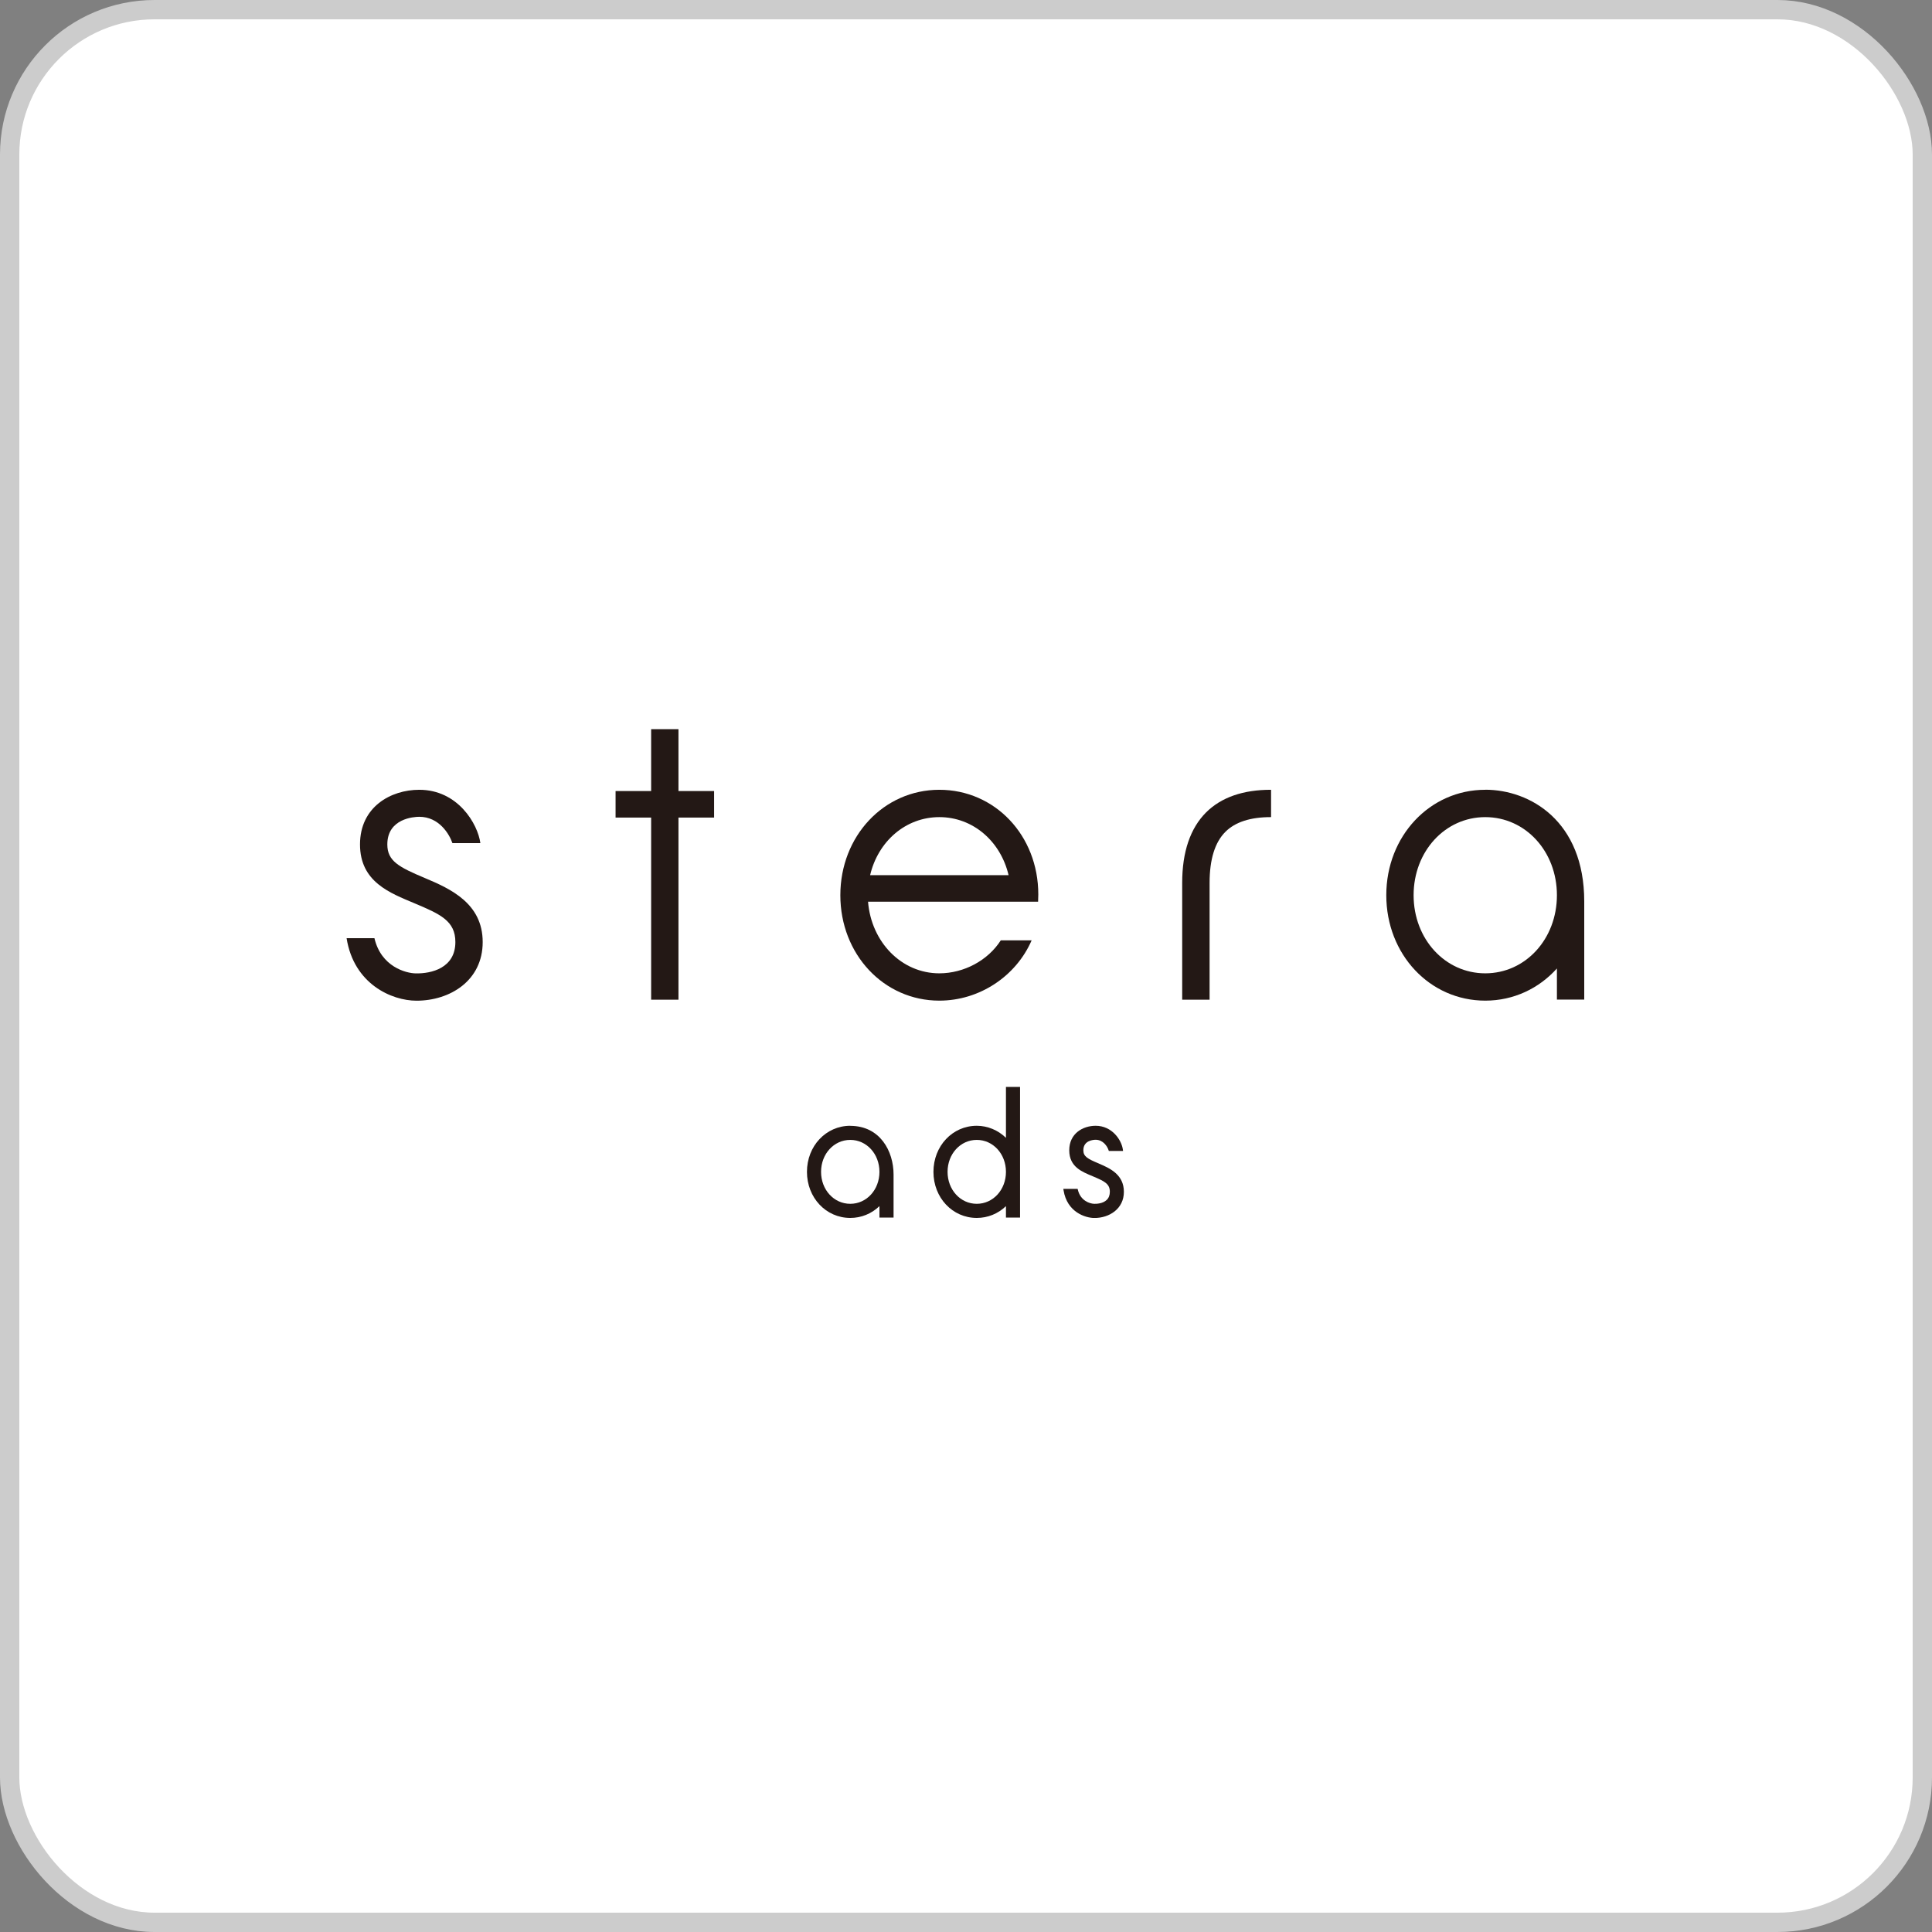
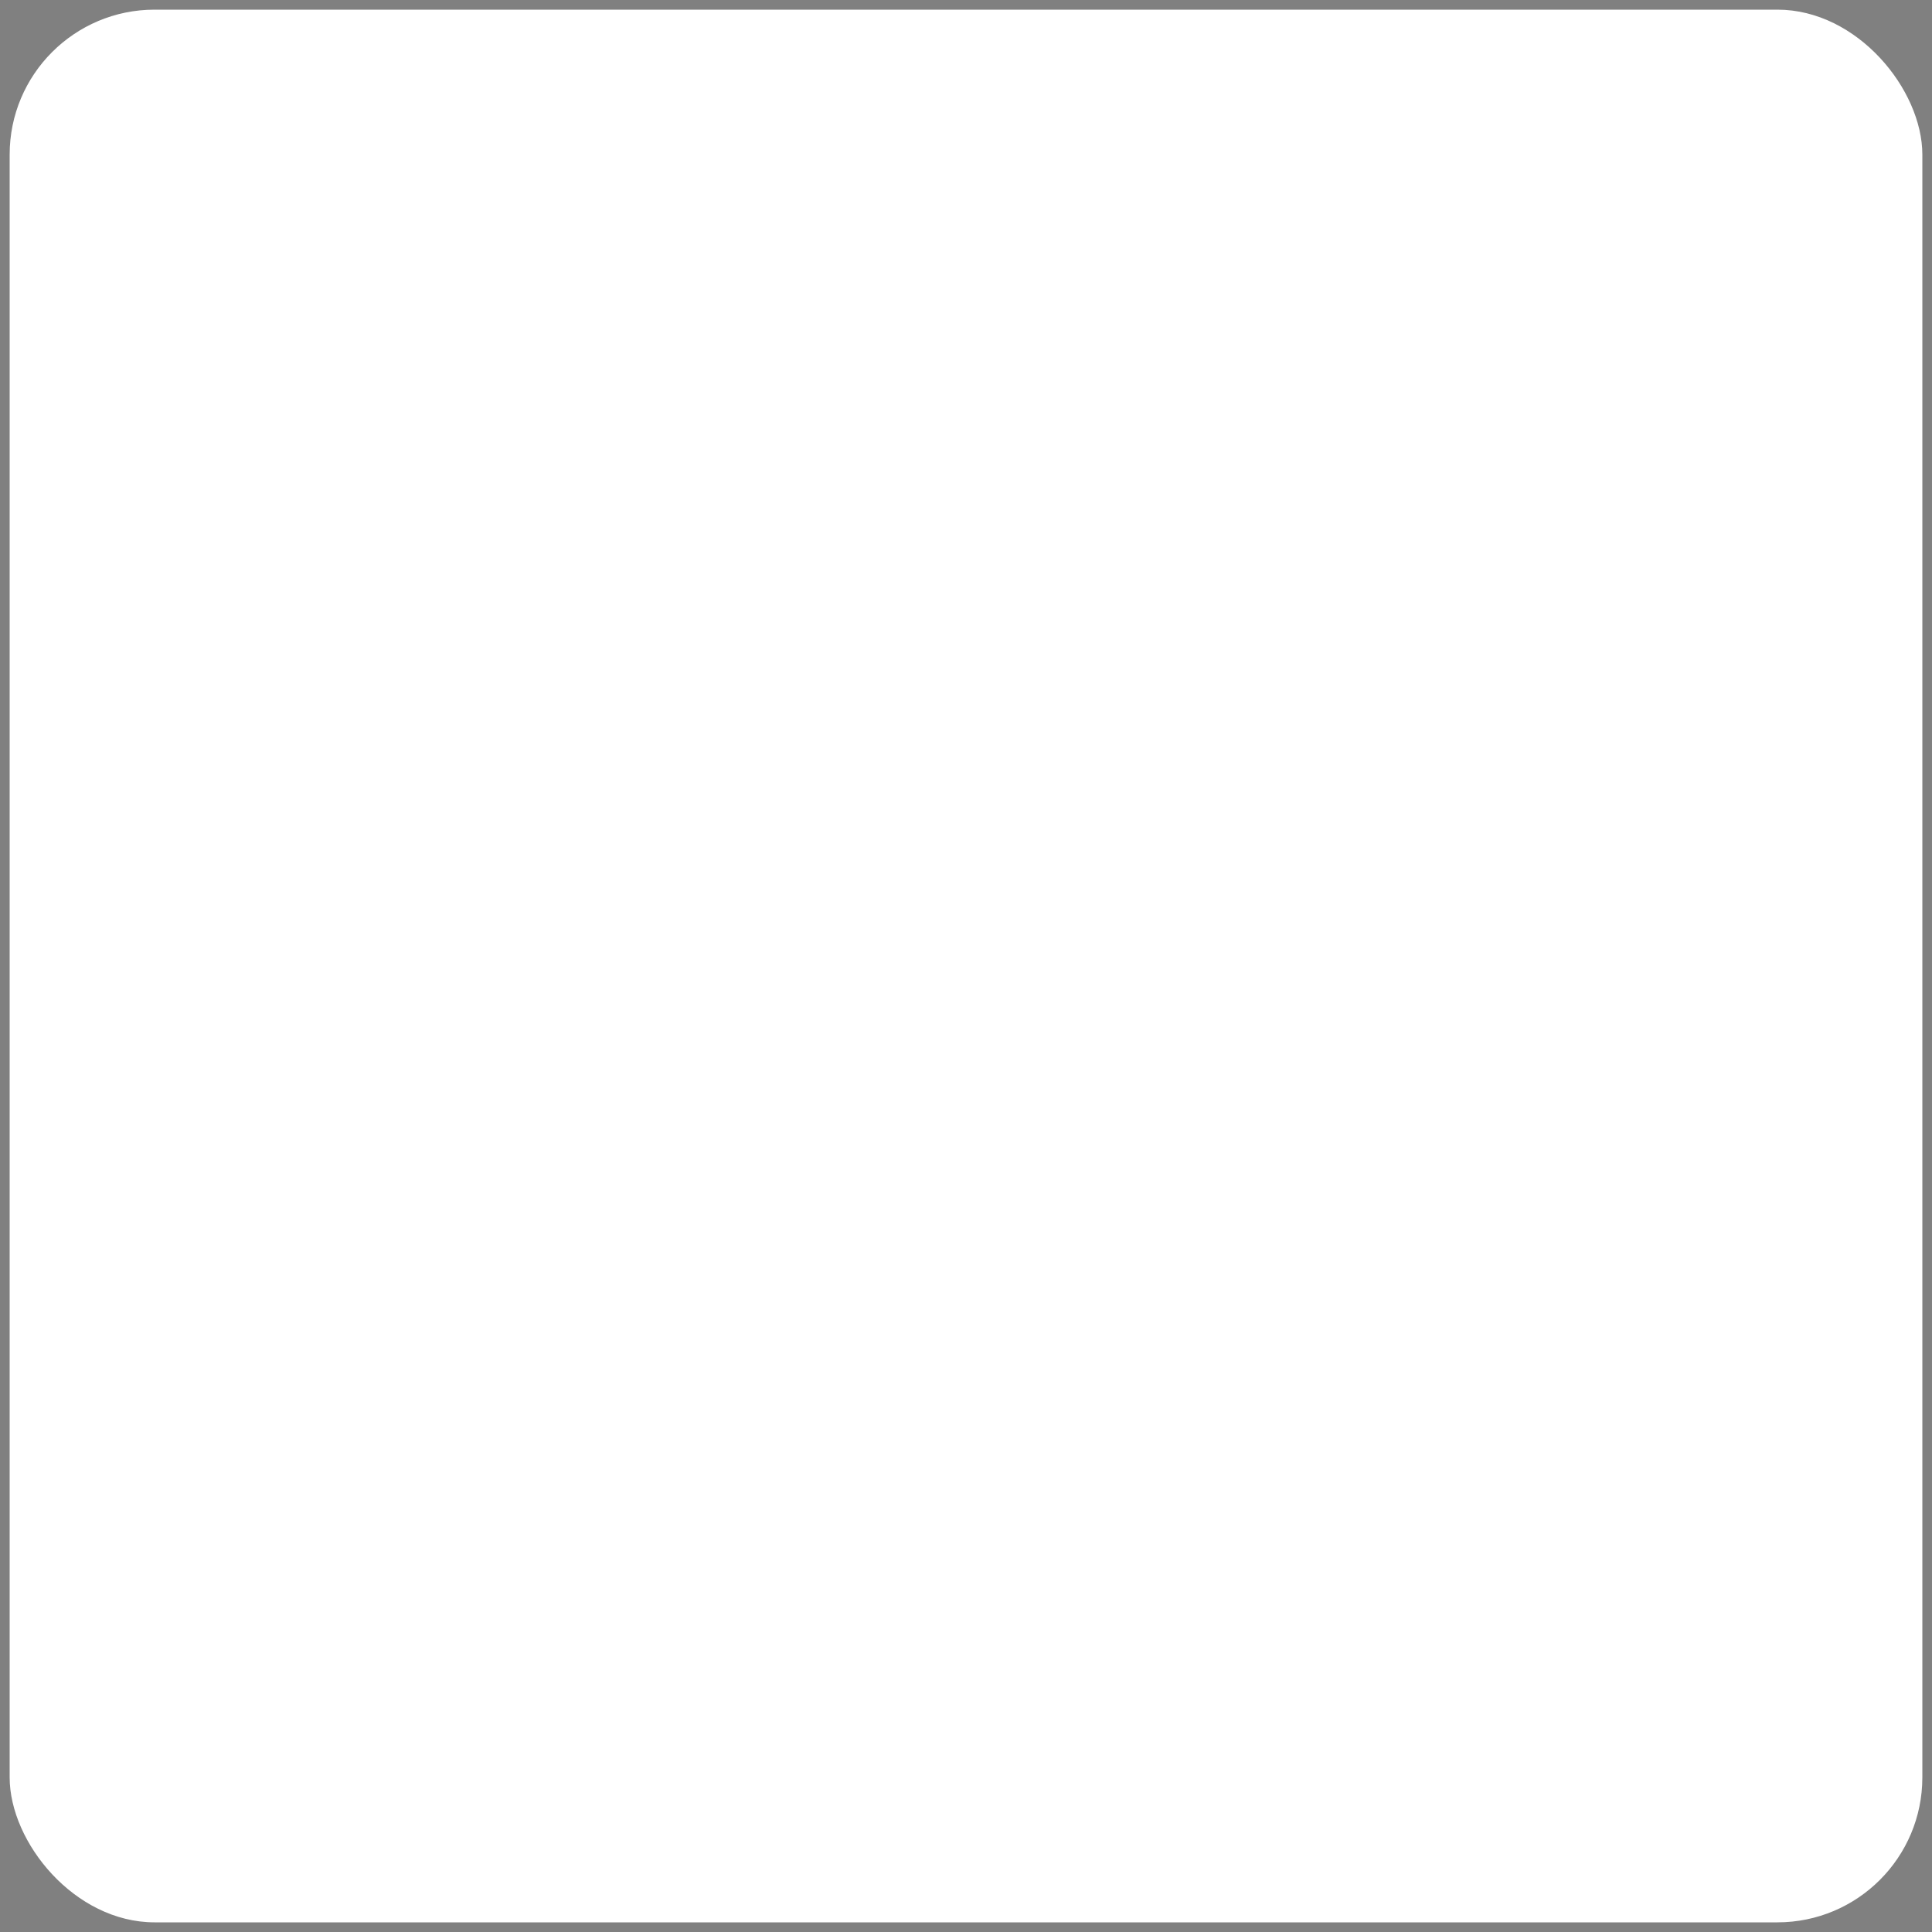
<svg xmlns="http://www.w3.org/2000/svg" width="100" height="100" viewBox="0 0 100 100" fill="none">
  <rect x="0" y="0" width="100" height="100" fill="#808080" stroke="none" />
  <rect x="0.5" y="0.5" width="99" height="99" rx="7.5" fill="white" />
-   <rect x="0.5" y="0.5" width="99" height="99" rx="7.5" stroke="#CCCCCC" />
  <g clip-path="url(#clip0_732_7083)">
    <path d="M44.01 58.27C42.752 58.27 41.768 59.318 41.768 60.655C41.768 61.993 42.752 63.04 44.01 63.04C44.58 63.04 45.11 62.823 45.52 62.429V63.02H46.251V60.795C46.251 59.581 45.55 58.274 44.01 58.274V58.27ZM45.52 60.655C45.52 61.582 44.857 62.309 44.01 62.309C43.162 62.309 42.498 61.582 42.498 60.655C42.498 59.728 43.162 59.001 44.01 59.001C44.857 59.001 45.52 59.728 45.52 60.655Z" fill="#231815" />
    <path d="M56.888 60.228L56.862 60.218C56.291 59.978 56.074 59.858 56.074 59.538C56.074 59.021 56.605 58.994 56.712 58.994C57.095 58.994 57.312 59.331 57.379 59.531L57.392 59.574H58.129L58.119 59.501C58.052 59.004 57.559 58.27 56.712 58.27C56.051 58.27 55.344 58.667 55.344 59.538C55.344 60.408 56.018 60.655 56.558 60.882L56.581 60.892C57.165 61.139 57.445 61.272 57.445 61.686C57.445 61.859 57.392 62.003 57.285 62.106C57.085 62.3 56.761 62.313 56.635 62.309C56.401 62.303 55.924 62.146 55.791 61.586L55.778 61.536H55.037L55.05 61.612C55.231 62.743 56.178 63.043 56.651 63.043C57.409 63.043 58.172 62.576 58.172 61.689C58.172 60.802 57.459 60.472 56.888 60.231V60.228Z" fill="#231815" />
-     <path d="M52.068 58.894C51.661 58.497 51.117 58.27 50.557 58.27C49.299 58.27 48.315 59.318 48.315 60.655C48.315 61.993 49.299 63.04 50.557 63.04C51.127 63.04 51.657 62.823 52.068 62.43V63.02H52.798V56.259H52.068V58.897V58.894ZM52.068 60.655C52.068 61.582 51.404 62.309 50.557 62.309C49.71 62.309 49.046 61.582 49.046 60.655C49.046 59.728 49.71 59.001 50.557 59.001C51.404 59.001 52.068 59.728 52.068 60.655Z" fill="#231815" />
    <path d="M36.962 40.943H35.117V37.741H33.703V40.943H31.862V42.317H33.703V51.743H35.117V42.317H36.962V40.943Z" fill="#231815" />
-     <path d="M62.604 51.743H61.19V45.696C61.19 44.098 61.607 42.871 62.427 42.05C63.211 41.27 64.345 40.876 65.79 40.879V42.294H65.769C64.719 42.294 63.932 42.55 63.428 43.054C62.881 43.598 62.608 44.488 62.608 45.699V51.746L62.604 51.743Z" fill="#231815" />
    <path d="M53.732 46.673C53.732 46.613 53.742 46.423 53.742 46.296C53.742 43.237 51.494 40.879 48.619 40.879C45.744 40.879 43.496 43.278 43.496 46.336C43.496 49.395 45.744 51.793 48.619 51.793C50.7 51.793 52.591 50.529 53.398 48.671H51.801C51.137 49.712 49.893 50.379 48.619 50.379C46.658 50.379 45.097 48.758 44.93 46.673H53.732ZM48.619 42.294C50.367 42.294 51.794 43.551 52.204 45.299H45.037C45.447 43.551 46.874 42.294 48.622 42.294H48.619Z" fill="#231815" />
-     <path d="M21.996 45.449C20.642 44.879 20.048 44.568 20.048 43.708C20.048 42.364 21.425 42.277 21.702 42.277C22.726 42.277 23.26 43.174 23.417 43.641H24.864C24.731 42.647 23.7 40.879 21.702 40.879C20.225 40.879 18.634 41.763 18.634 43.708C18.634 45.652 20.195 46.223 21.445 46.75C22.793 47.317 23.57 47.664 23.57 48.761C23.57 50.102 22.336 50.402 21.509 50.382C21.015 50.372 19.728 50.045 19.381 48.561H17.94C18.314 50.932 20.271 51.796 21.559 51.796C23.29 51.796 24.984 50.762 24.984 48.761C24.984 46.76 23.32 46.006 21.996 45.449Z" fill="#231815" />
    <path d="M76.877 40.879C74.005 40.879 71.754 43.278 71.754 46.336C71.754 49.395 74.002 51.793 76.877 51.793C78.351 51.793 79.659 51.159 80.586 50.128V51.739H82V46.656C82 42.494 79.192 40.876 76.88 40.876L76.877 40.879ZM76.877 50.379C74.799 50.379 73.168 48.604 73.168 46.336C73.168 44.068 74.796 42.294 76.877 42.294C78.958 42.294 80.586 44.068 80.586 46.336C80.586 48.604 78.958 50.379 76.877 50.379Z" fill="#231815" />
  </g>
  <defs>
    <clipPath id="clip0_732_7083">
-       <rect width="64.06" height="25.299" fill="white" transform="translate(17.94 37.741)" />
-     </clipPath>
+       </clipPath>
  </defs>
</svg>